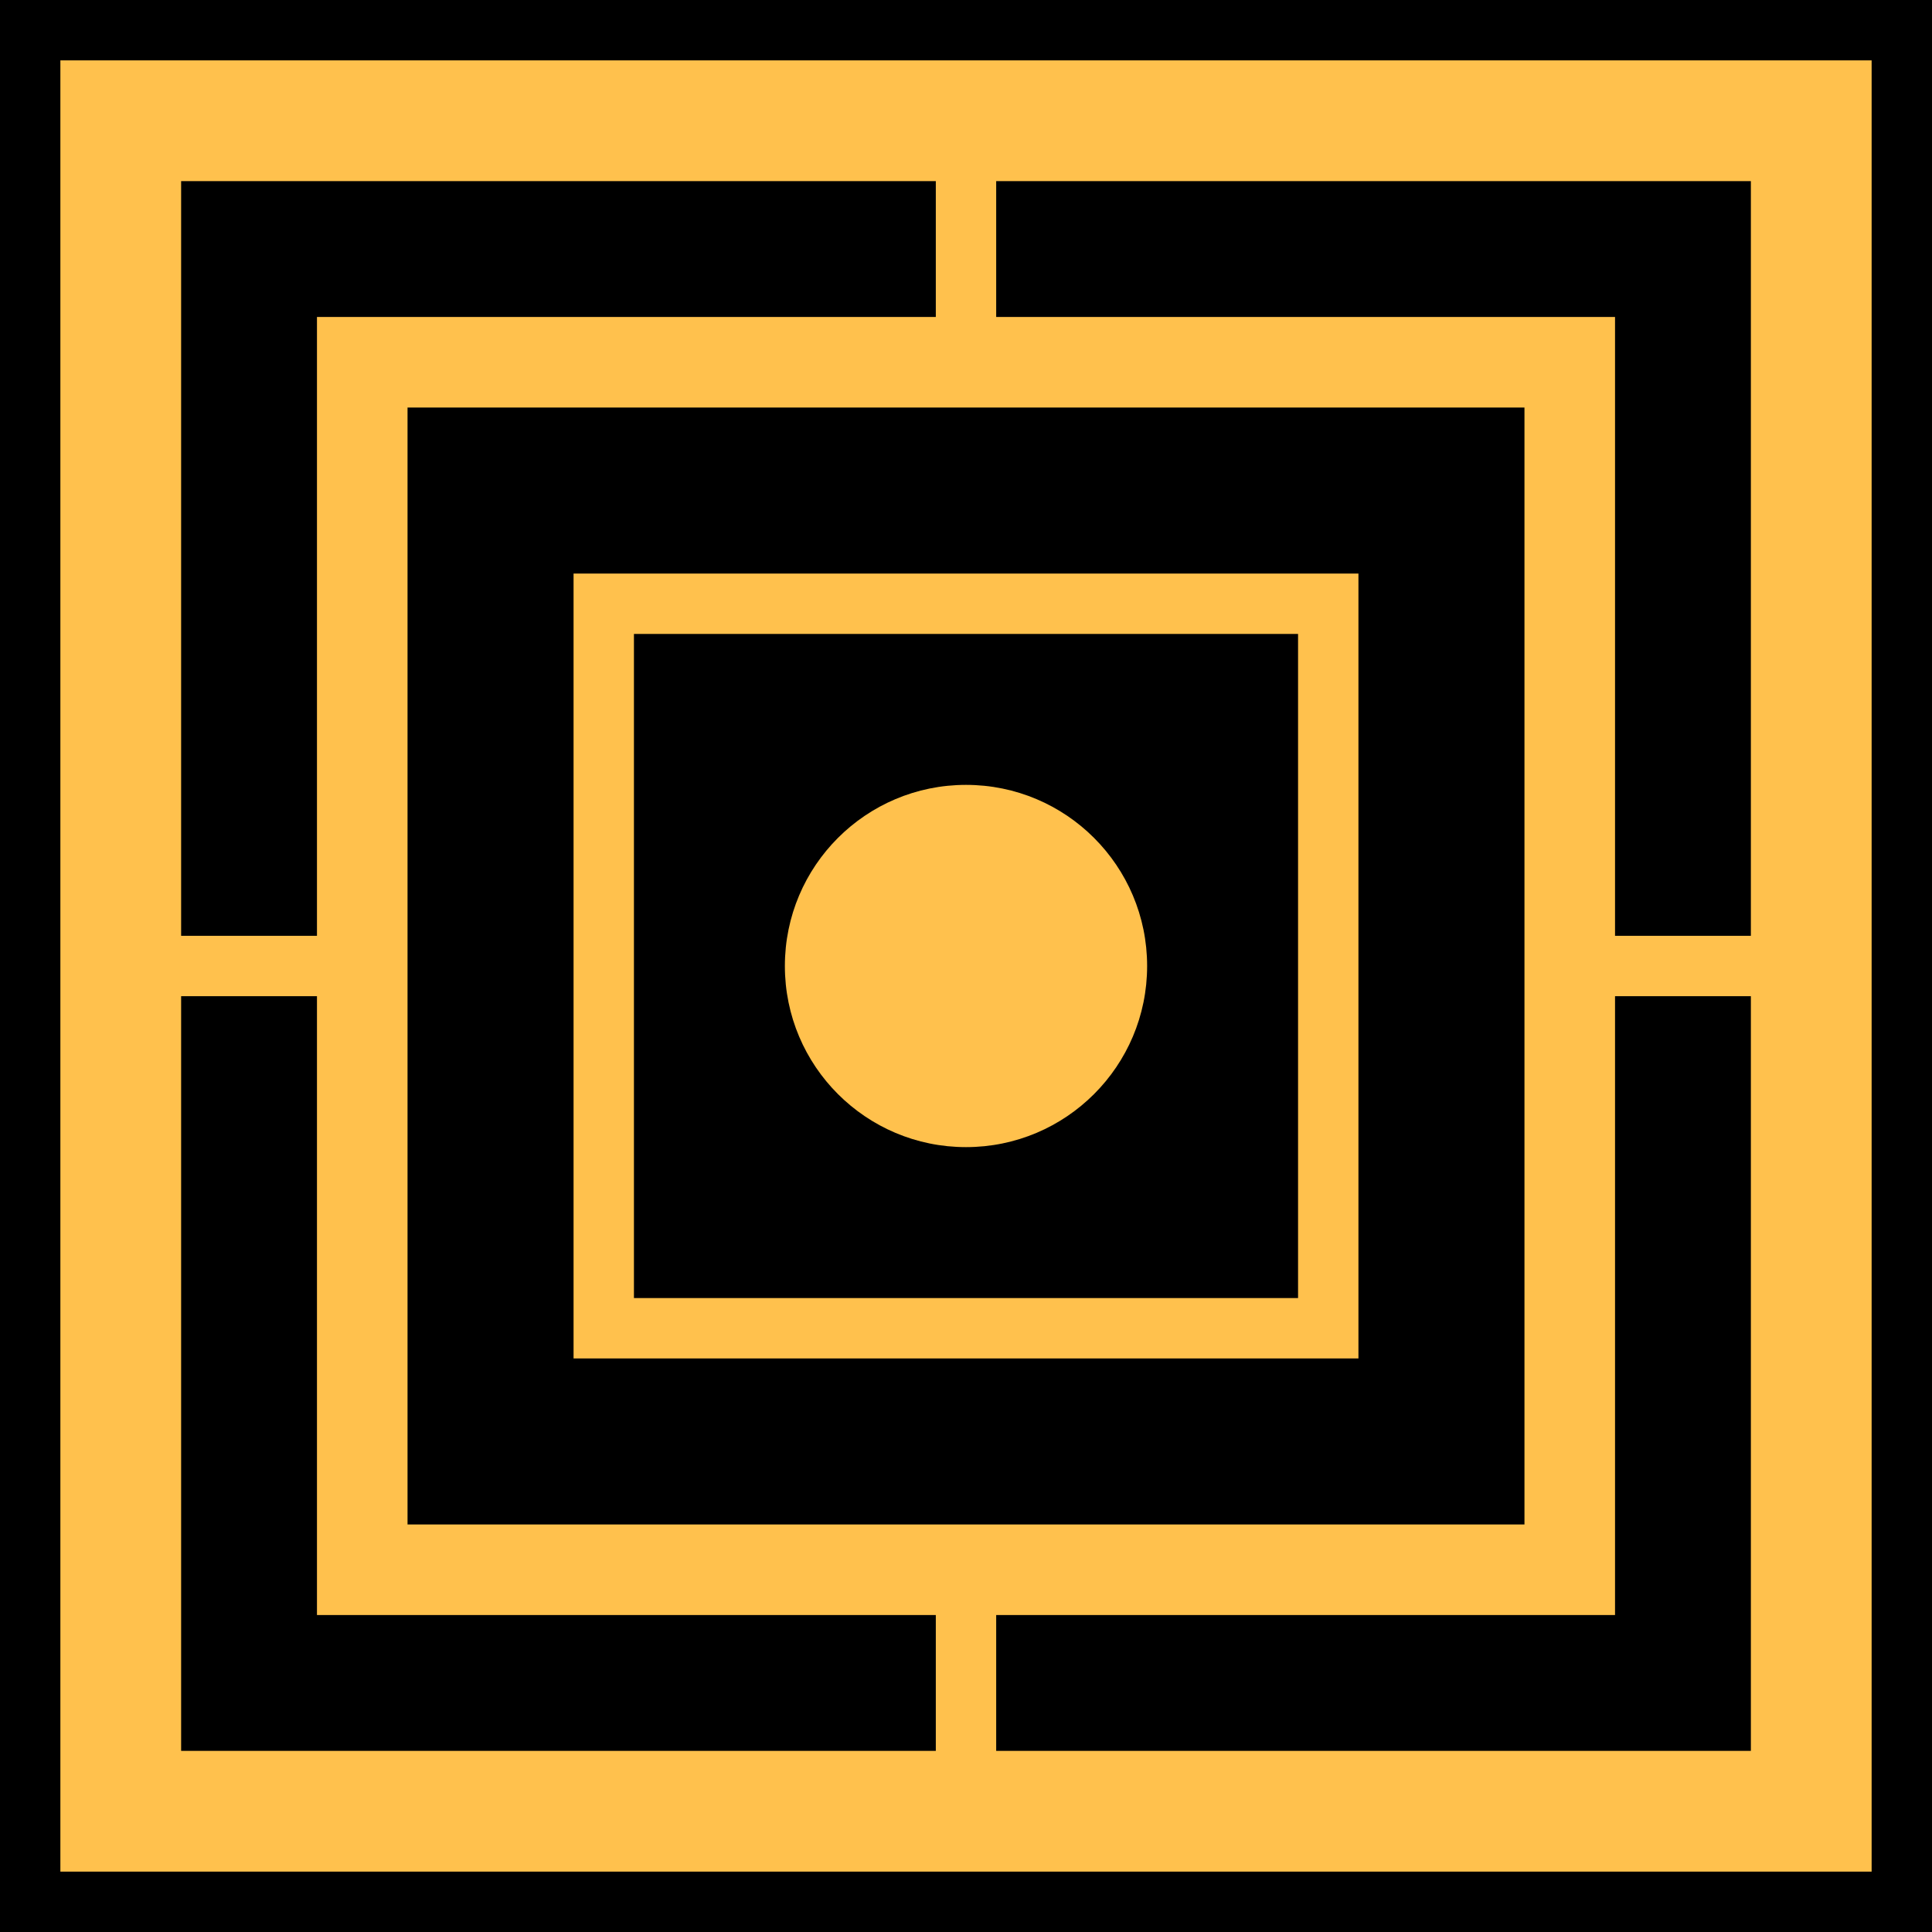
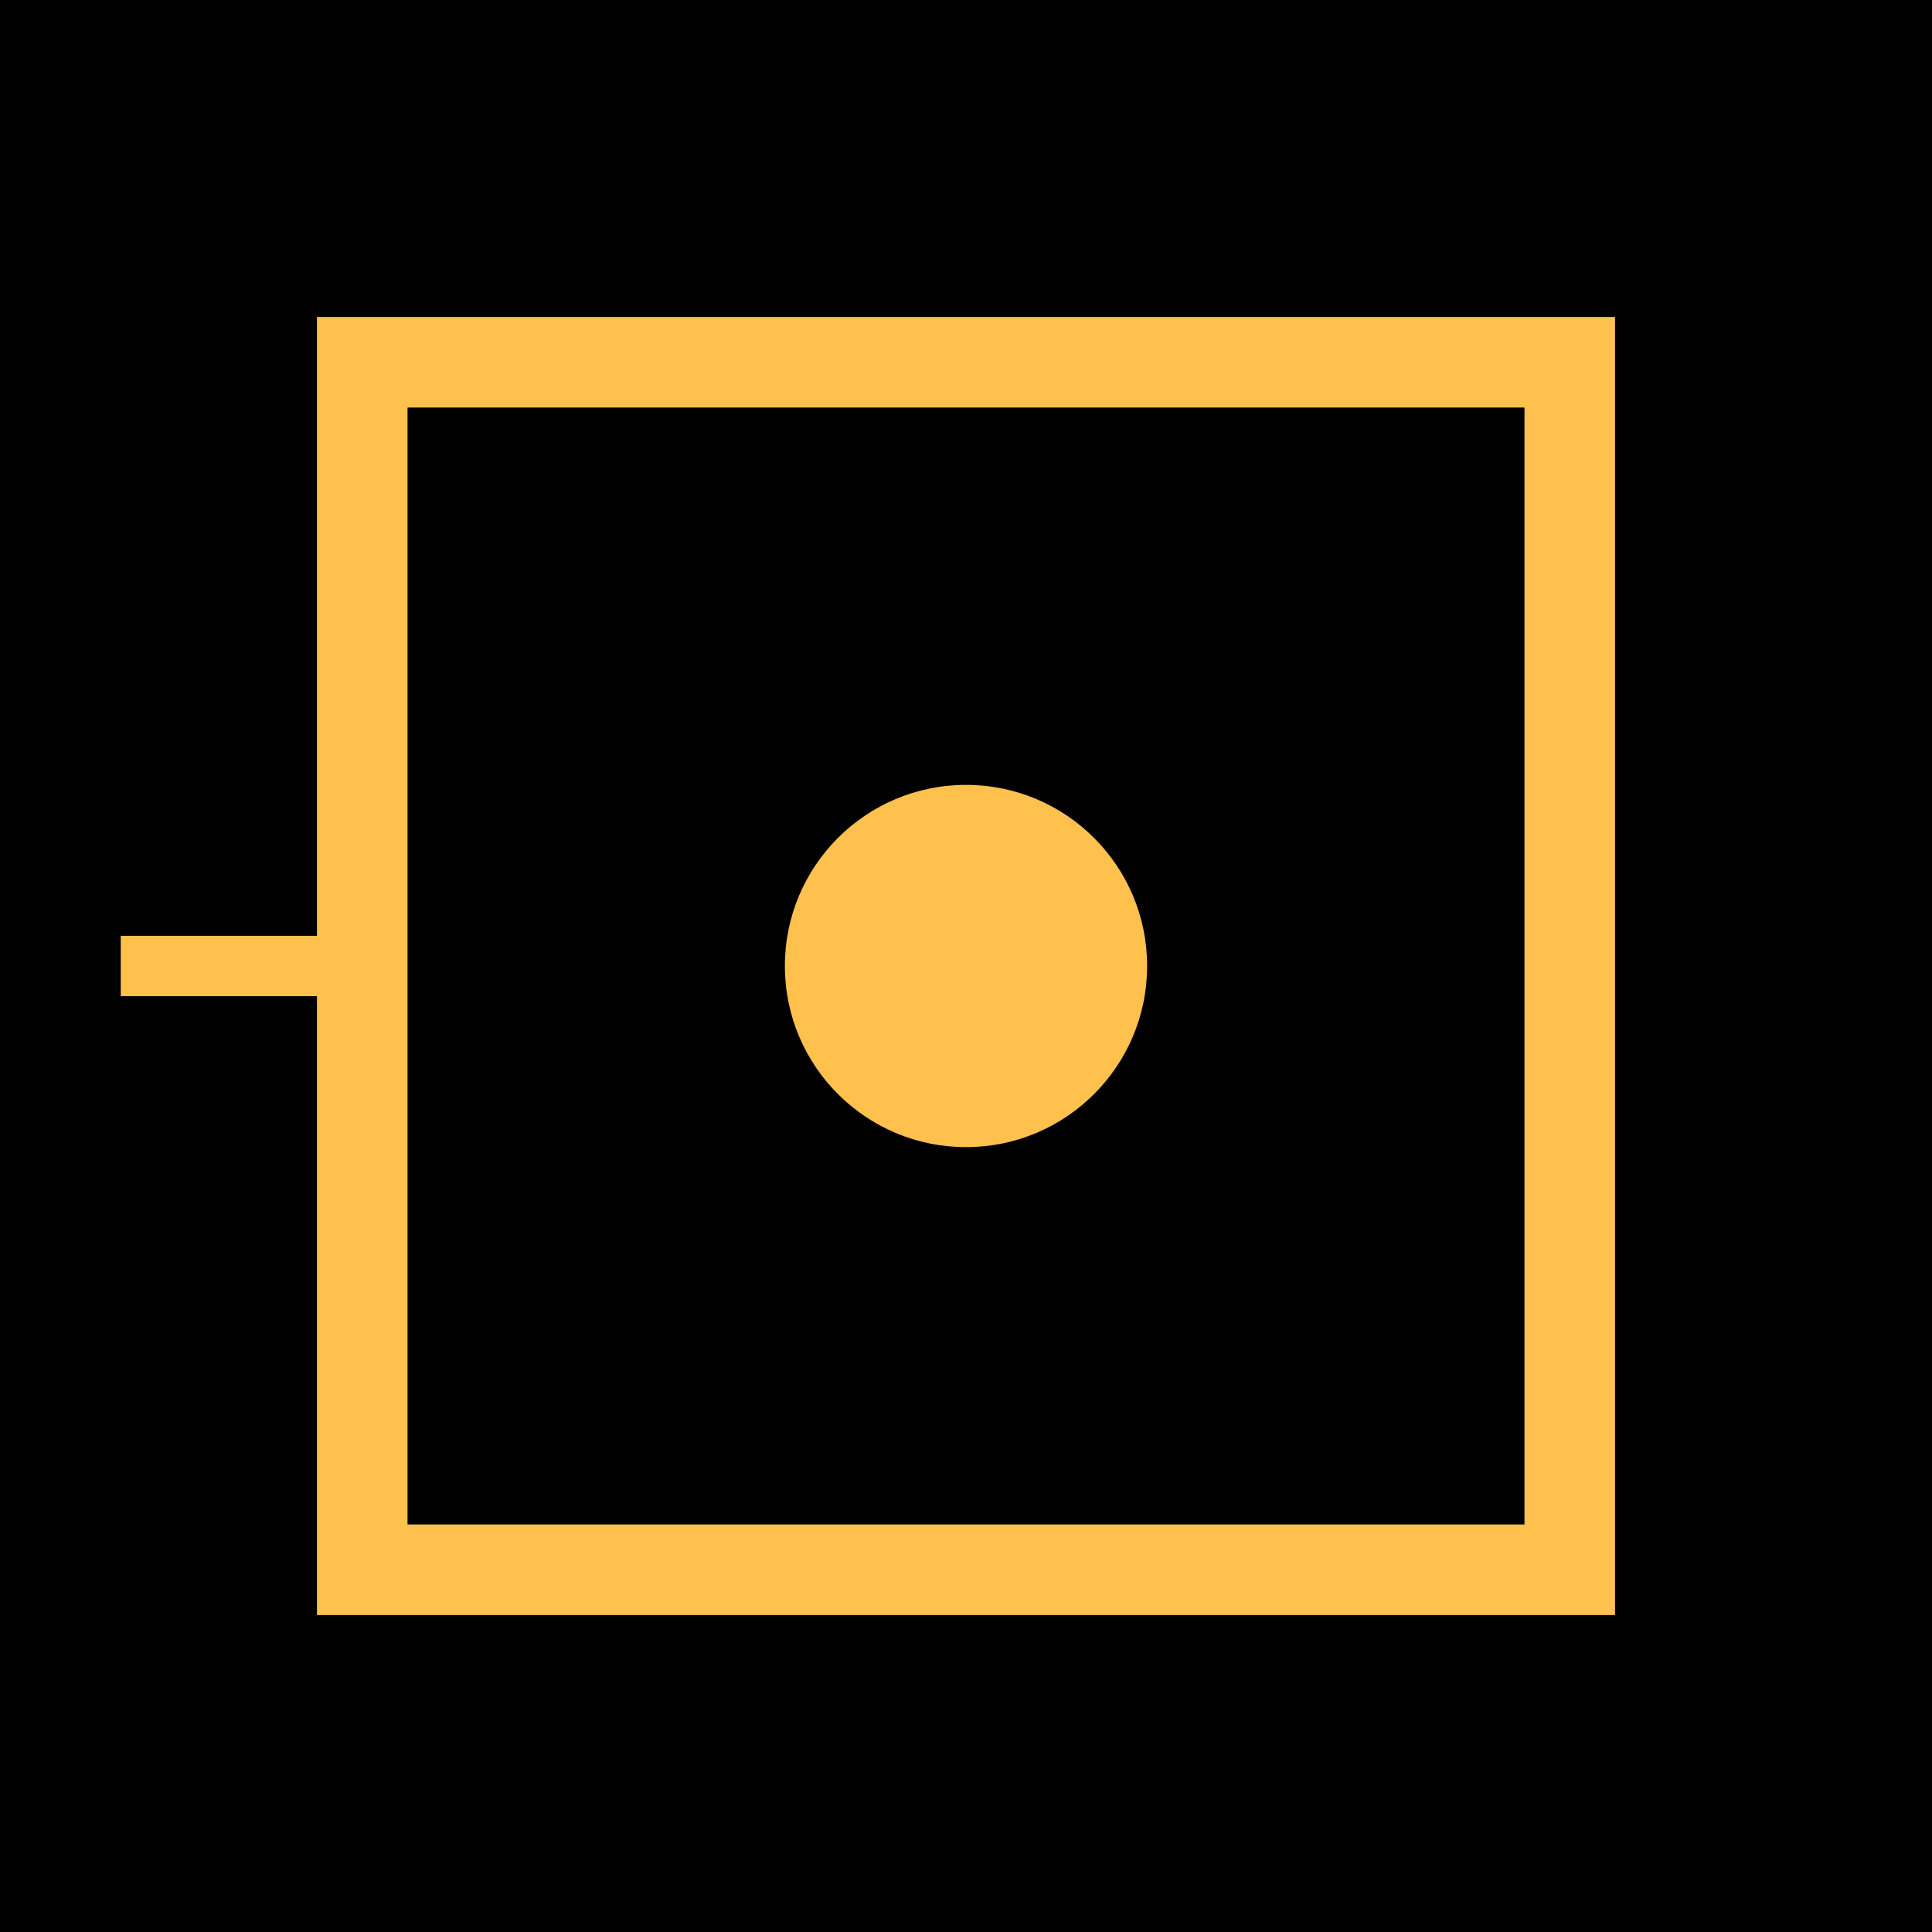
<svg xmlns="http://www.w3.org/2000/svg" viewBox="0 0 32 32">
  <rect width="32" height="32" fill="#000000" />
-   <rect x="2" y="2" width="28" height="28" fill="none" stroke="#FFC14D" stroke-width="2" />
  <rect x="6" y="6" width="20" height="20" fill="none" stroke="#FFC14D" stroke-width="1.5" />
-   <rect x="10" y="10" width="12" height="12" fill="none" stroke="#FFC14D" stroke-width="1" />
  <circle cx="16" cy="16" r="3" fill="#FFC14D" />
-   <line x1="16" y1="2" x2="16" y2="6" stroke="#FFC14D" stroke-width="1" />
-   <line x1="16" y1="26" x2="16" y2="30" stroke="#FFC14D" stroke-width="1" />
  <line x1="2" y1="16" x2="6" y2="16" stroke="#FFC14D" stroke-width="1" />
-   <line x1="26" y1="16" x2="30" y2="16" stroke="#FFC14D" stroke-width="1" />
</svg>